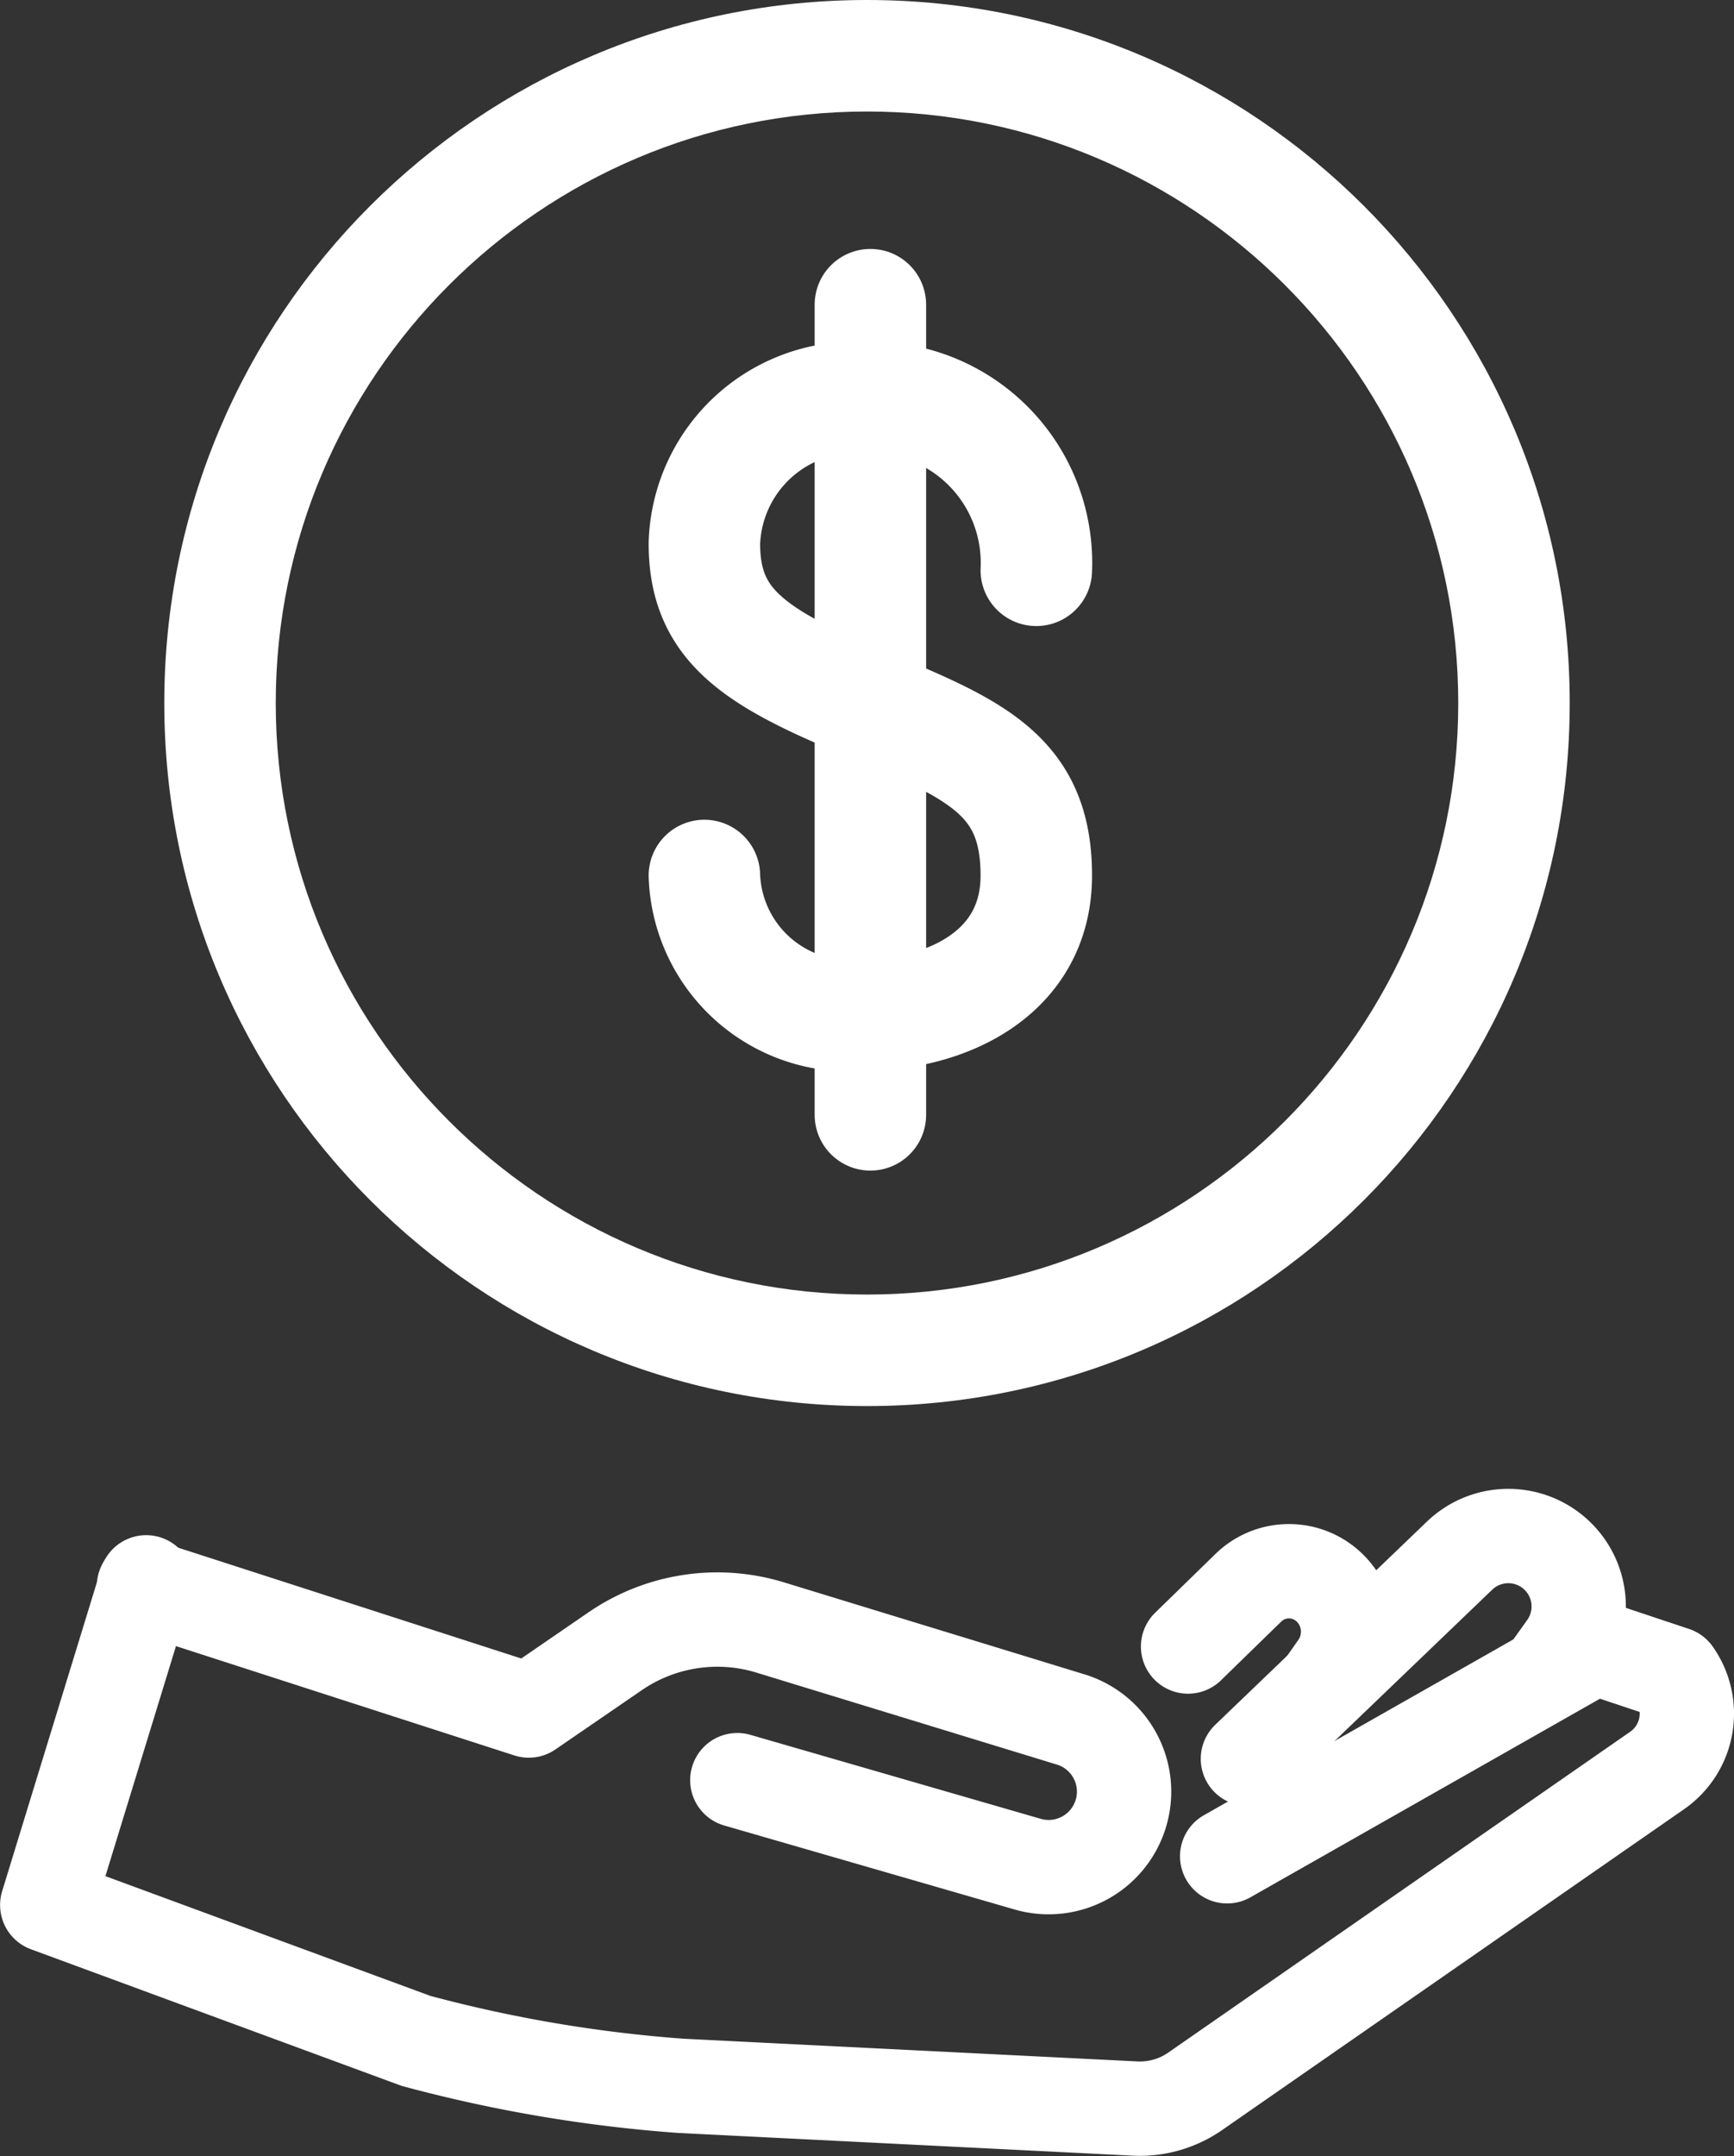
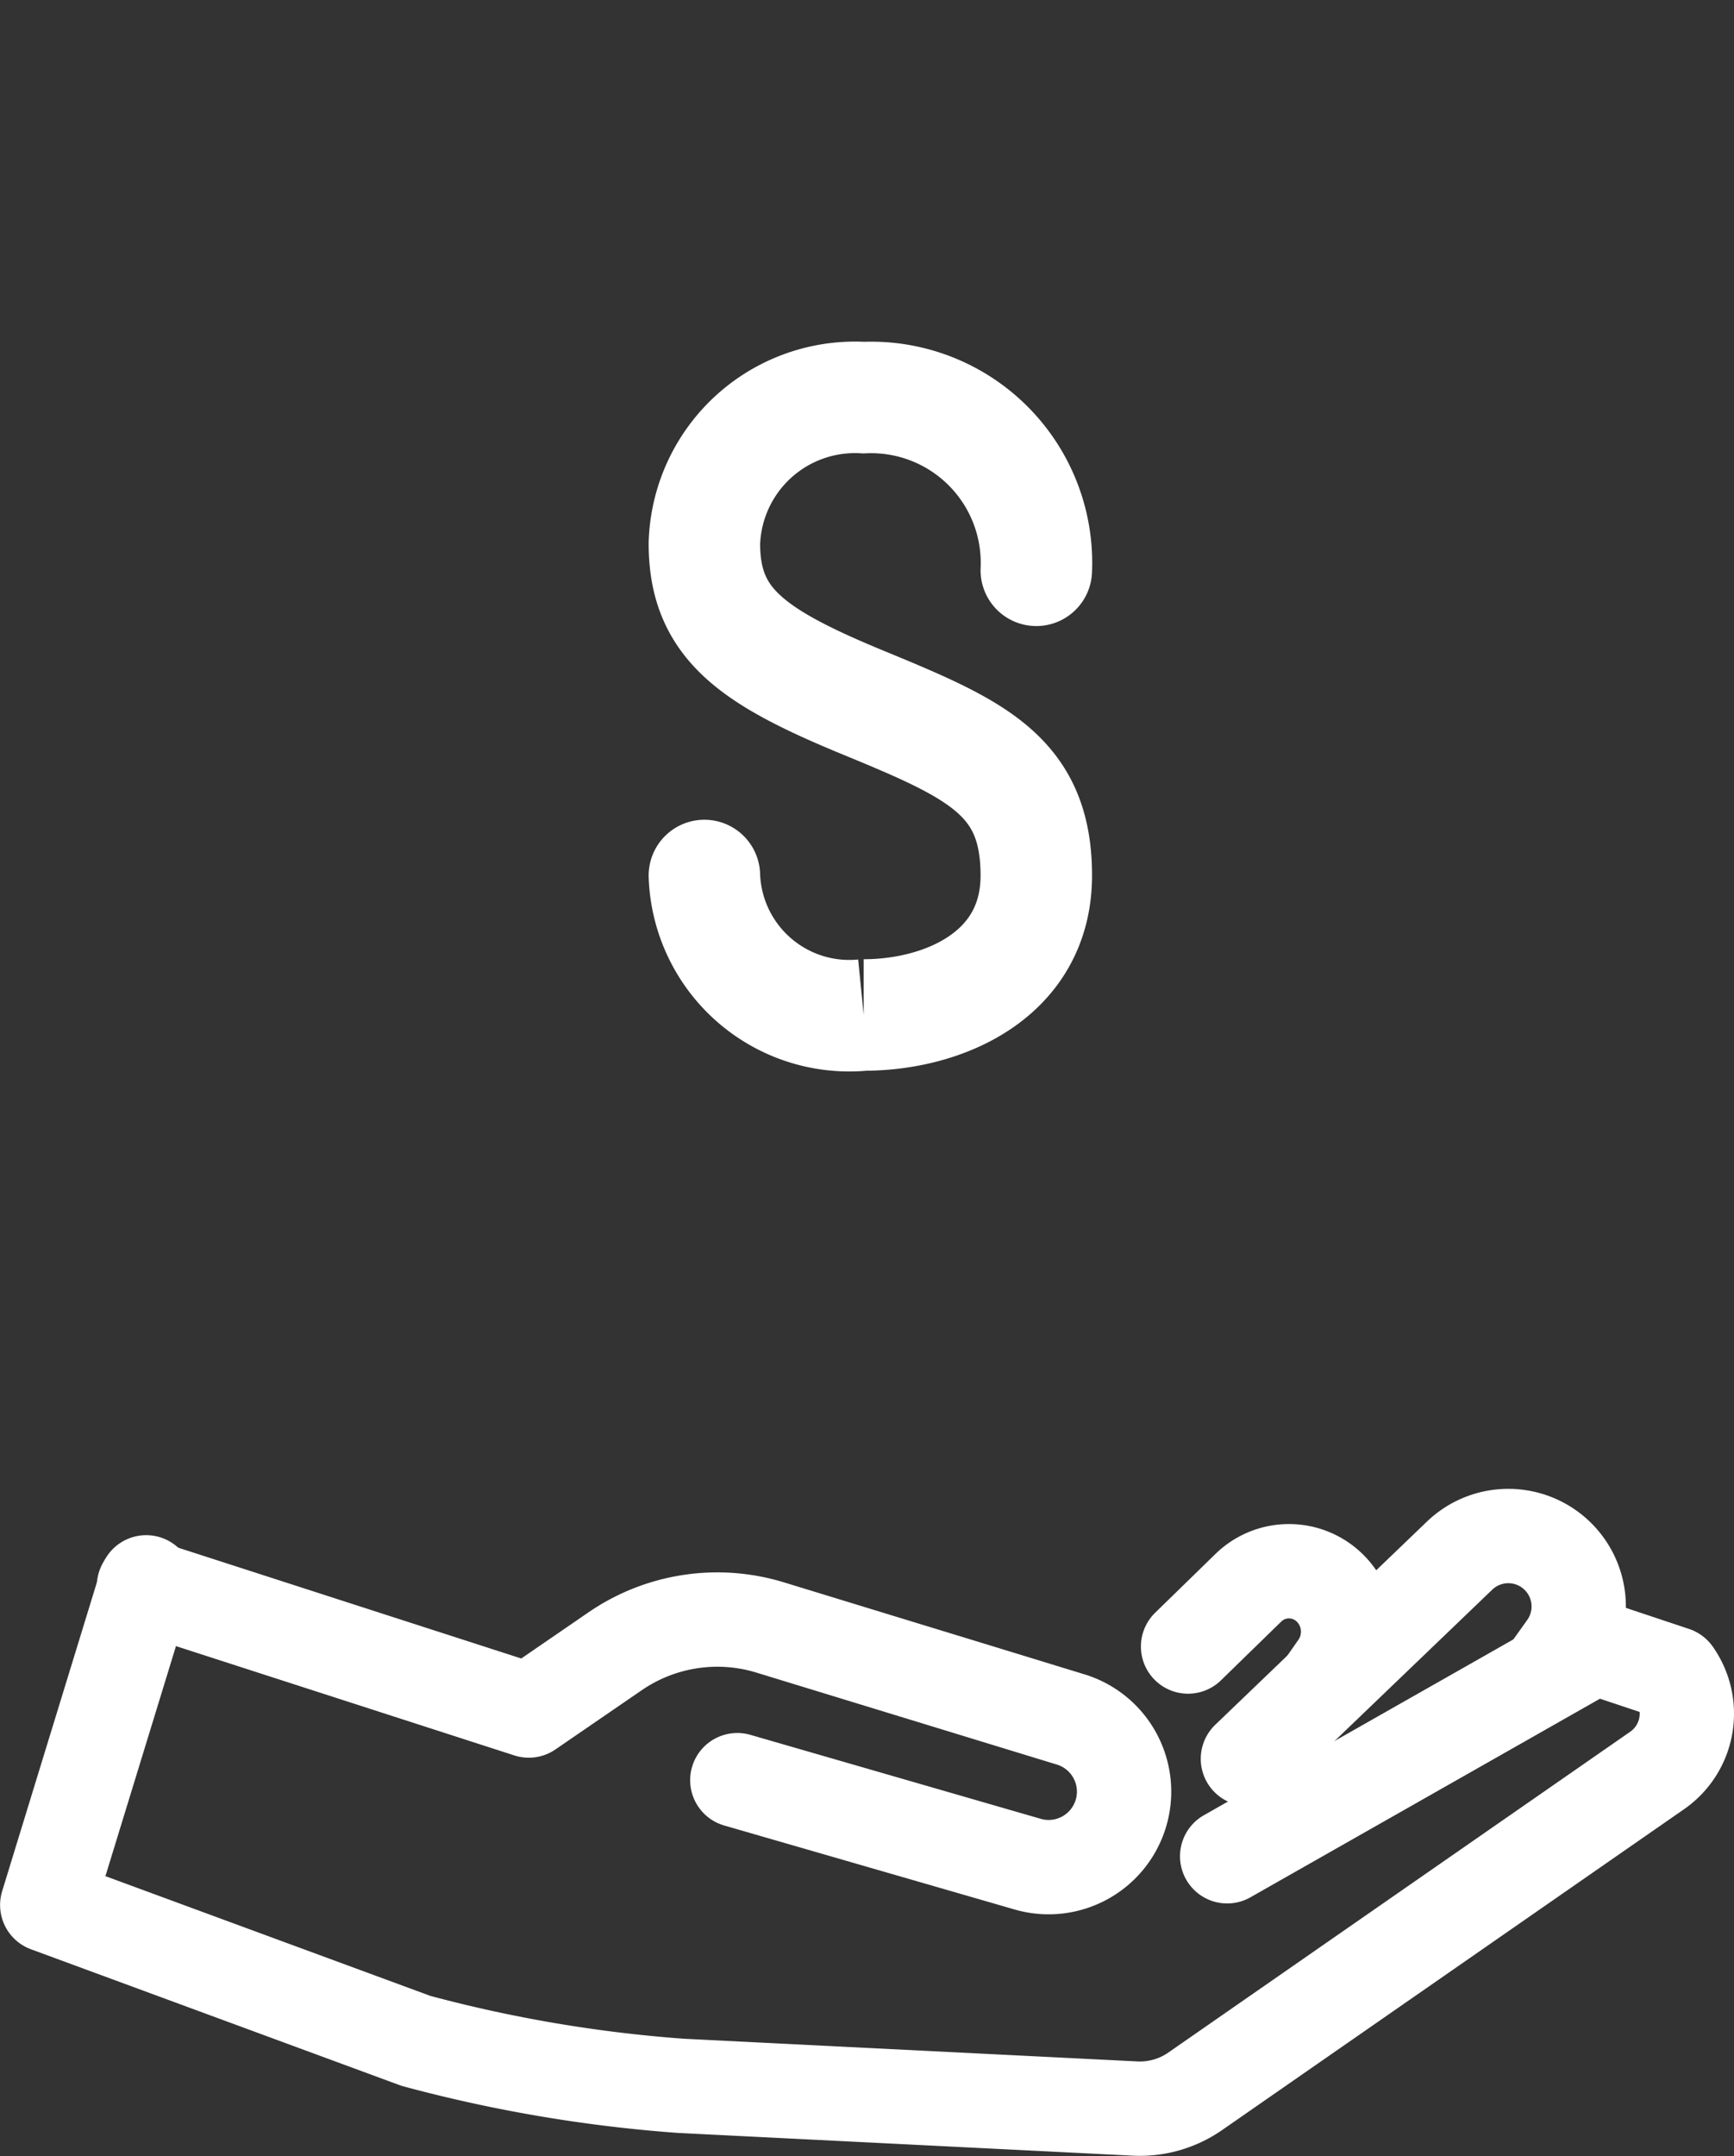
<svg xmlns="http://www.w3.org/2000/svg" width="20.223" height="25.135" viewBox="0 0 20.223 25.135">
  <rect x="0" y="0" width="20.223" height="25.135" fill="#333333" stroke="none" />
  <g id="Group_13843" data-name="Group 13843" transform="translate(-18.889 -8.804)">
    <g id="Group_13819" data-name="Group 13819" transform="translate(-62.947 -4217.368)">
      <path id="Path_18539" data-name="Path 18539" d="M11.2,6.986l4.488,1.449L16.7,7.741a2.106,2.106,0,0,1,1.8-.275l3.52,1.077a.88.88,0,0,1-.5,1.687l-3.4-.983" transform="translate(72.315 4237.677)" fill="none" stroke="#fff" stroke-linecap="round" stroke-linejoin="round" stroke-width="1.1" />
      <path id="Path_18540" data-name="Path 18540" d="M16.261,14.706l4.156-2.36.157-.068.9.3a.806.806,0,0,1-.2,1.129l-5.387,3.74a1.132,1.132,0,0,1-.7.2l-5.3-.265A16.477,16.477,0,0,1,6.8,16.858L2.5,15.274l1.154-3.761" transform="translate(79.887 4233.105)" fill="none" stroke="#fff" stroke-linecap="round" stroke-linejoin="round" stroke-width="1.1" />
      <path id="Path_18541" data-name="Path 18541" d="M110.323,5.095l2.466-2.366a.821.821,0,0,1,1.237,1.07l-.172.241" transform="translate(-13.933 4241.58)" fill="none" stroke="#fff" stroke-linecap="round" stroke-linejoin="round" stroke-width="1.1" />
      <path id="Path_18542" data-name="Path 18542" d="M104.946,6.5l.7-.682a.679.679,0,0,1,.926-.026.715.715,0,0,1,.112.944l-.144.206" transform="translate(-9.254 4238.866)" fill="none" stroke="#fff" stroke-linecap="round" stroke-linejoin="round" stroke-width="1.1" />
    </g>
    <g id="Group_13821" data-name="Group 13821" transform="translate(-1.574 -0.574)">
      <g id="Path_18543" data-name="Path 18543" transform="translate(22.379 9.378)" fill="none">
        <path d="M8.2,0A8.2,8.2,0,1,1,0,8.2,8.2,8.2,0,0,1,8.2,0Z" stroke="none" />
-         <path d="M 8.196 1.3 C 4.393 1.3 1.3 4.393 1.3 8.196 C 1.3 11.998 4.393 15.091 8.196 15.091 C 11.998 15.091 15.091 11.998 15.091 8.196 C 15.091 4.393 11.998 1.3 8.196 1.3 M 8.196 -3.814697265625e-06 C 12.722 -3.814697265625e-06 16.391 3.669 16.391 8.196 C 16.391 12.722 12.722 16.391 8.196 16.391 C 3.669 16.391 -3.814697265625e-06 12.722 -3.814697265625e-06 8.196 C -3.814697265625e-06 3.669 3.669 -3.814697265625e-06 8.196 -3.814697265625e-06 Z" stroke="none" fill="#fff" />
      </g>
      <g id="Group_13820" data-name="Group 13820" transform="translate(28.678 12.93)">
        <path id="Path_1952" data-name="Path 1952" d="M63.632,72.233a1.928,1.928,0,0,0-2.013-2.013,1.757,1.757,0,0,0-1.858,1.7c0,.929.542,1.316,1.858,1.858s2.013.851,2.013,2.013-1.084,1.626-2.013,1.626a1.691,1.691,0,0,1-1.858-1.626" transform="translate(-59.761 -69.137)" fill="none" stroke="#fff" stroke-linecap="round" stroke-width="1.3" opacity="0.999" />
-         <line id="Line_126" data-name="Line 126" y2="9.444" transform="translate(1.936)" fill="none" stroke="#fff" stroke-linecap="round" stroke-width="1.3" opacity="0.999" />
      </g>
    </g>
  </g>
</svg>